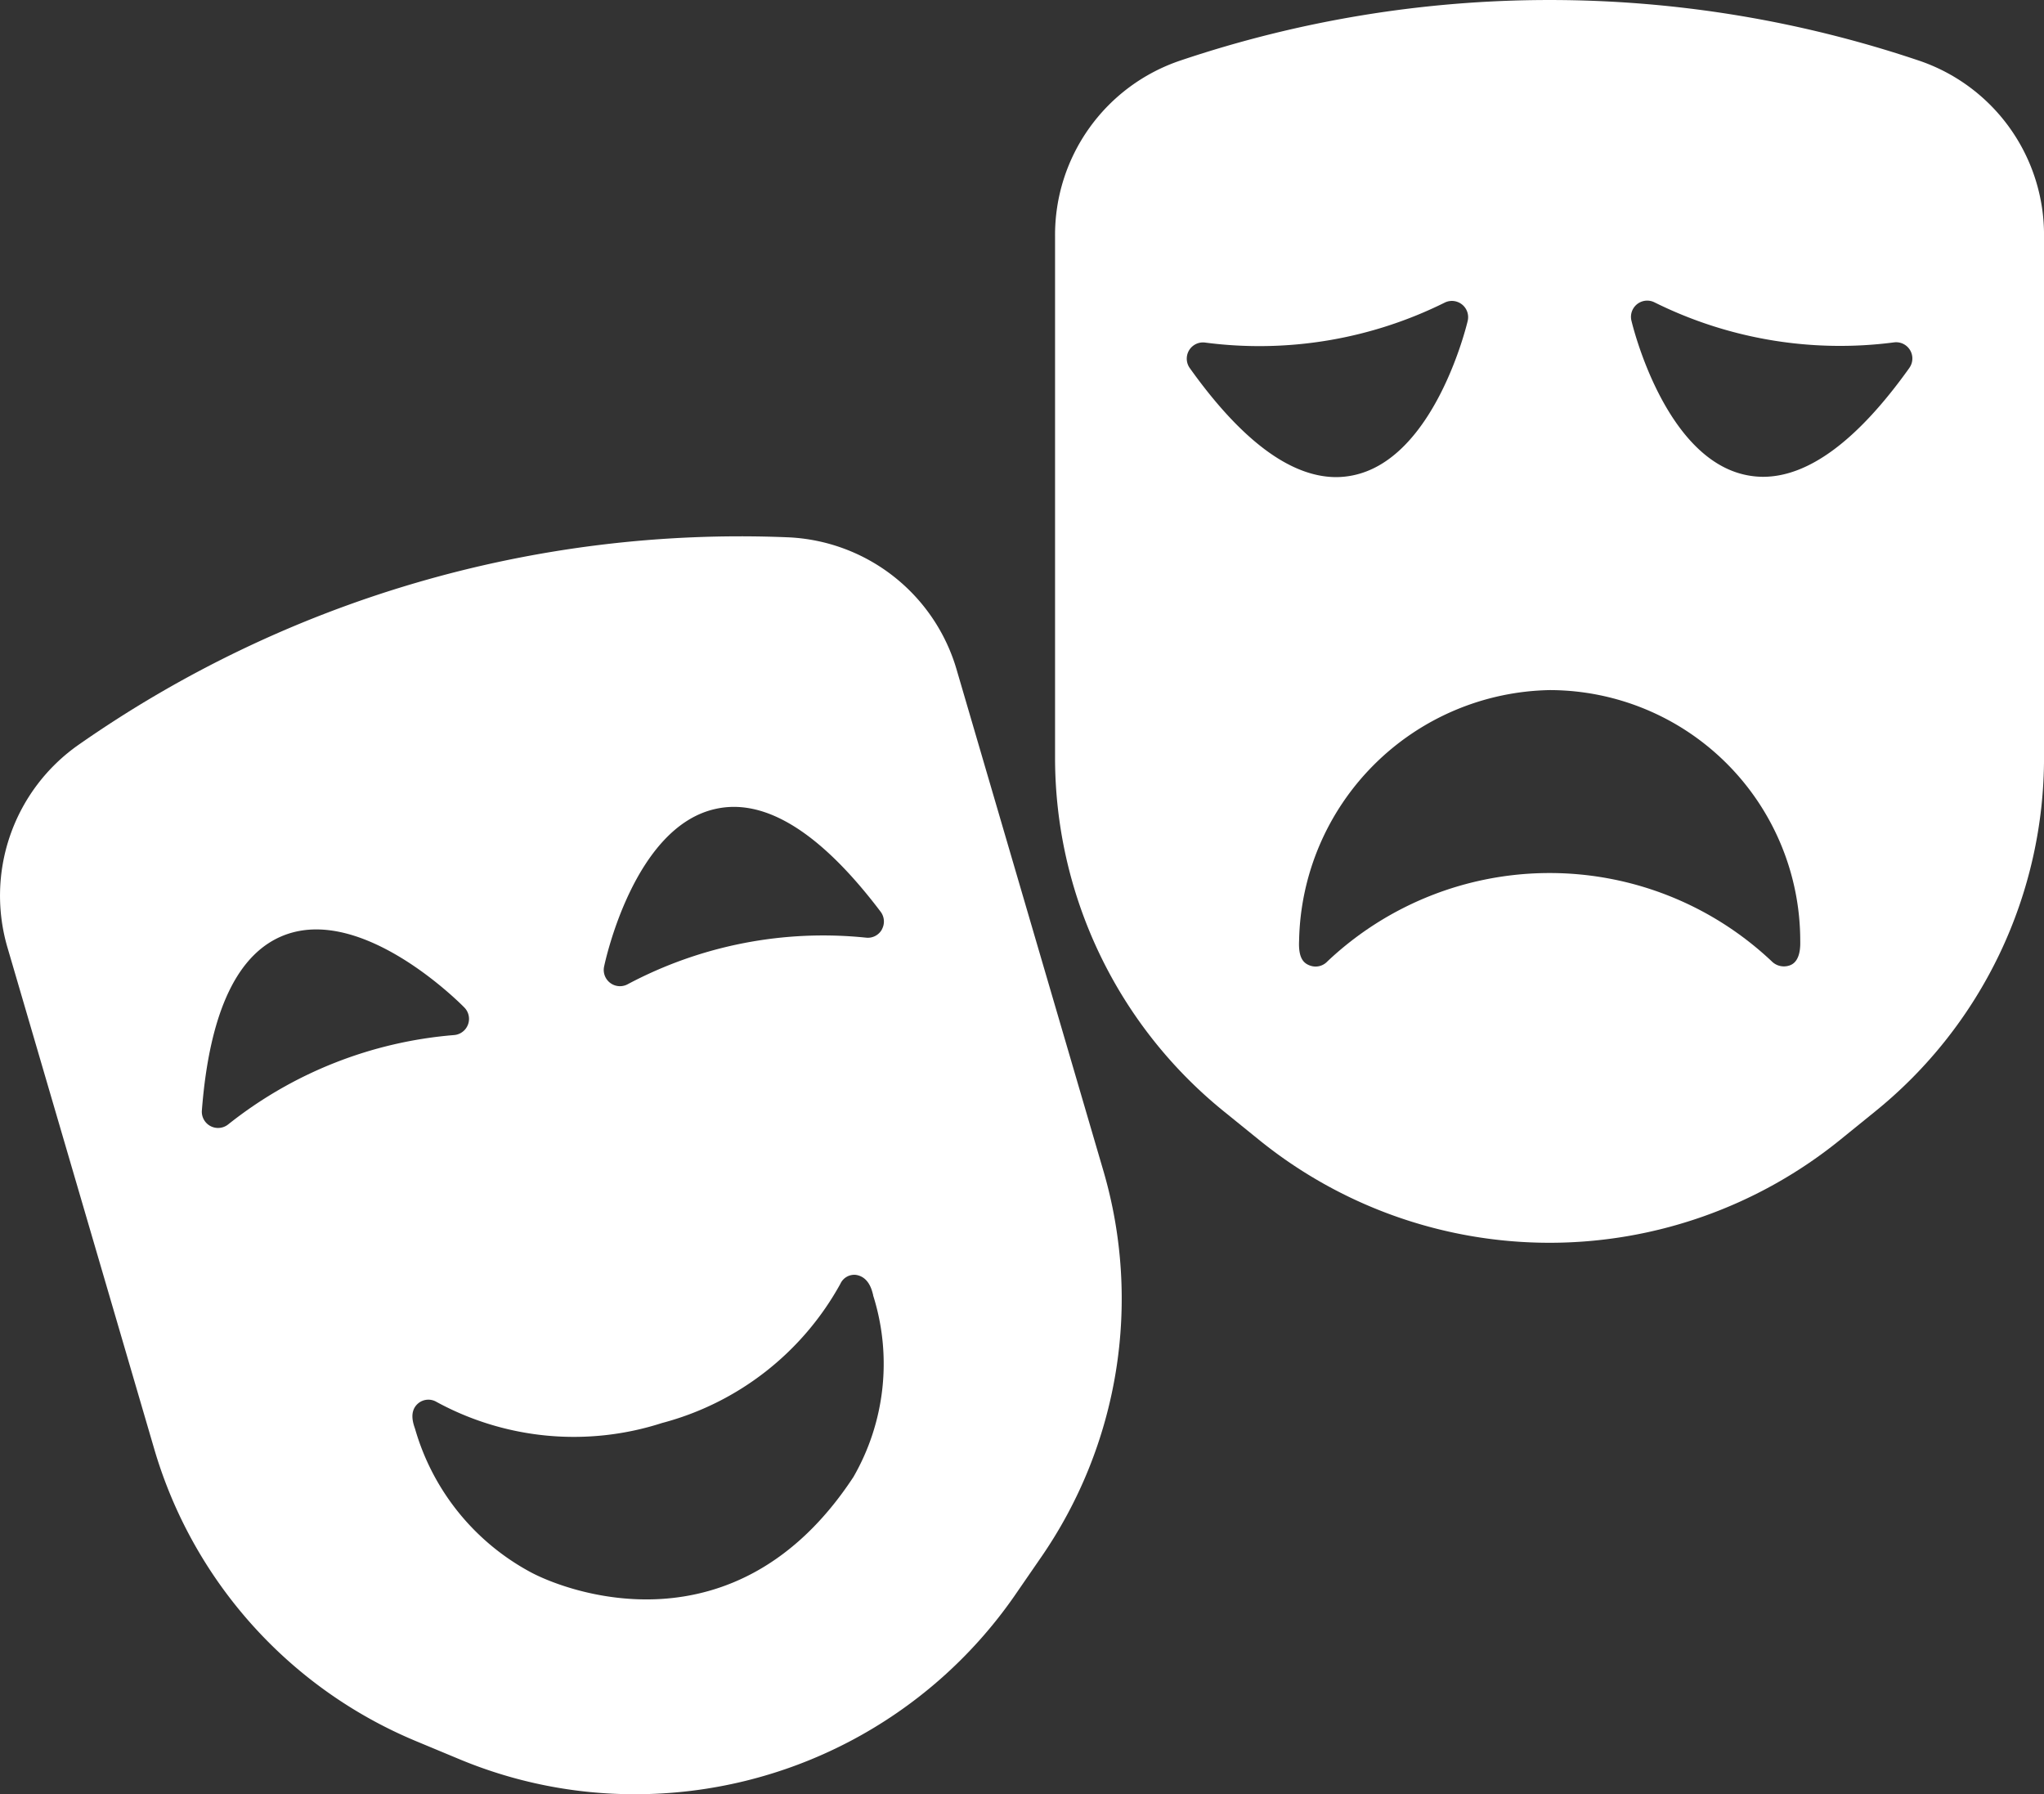
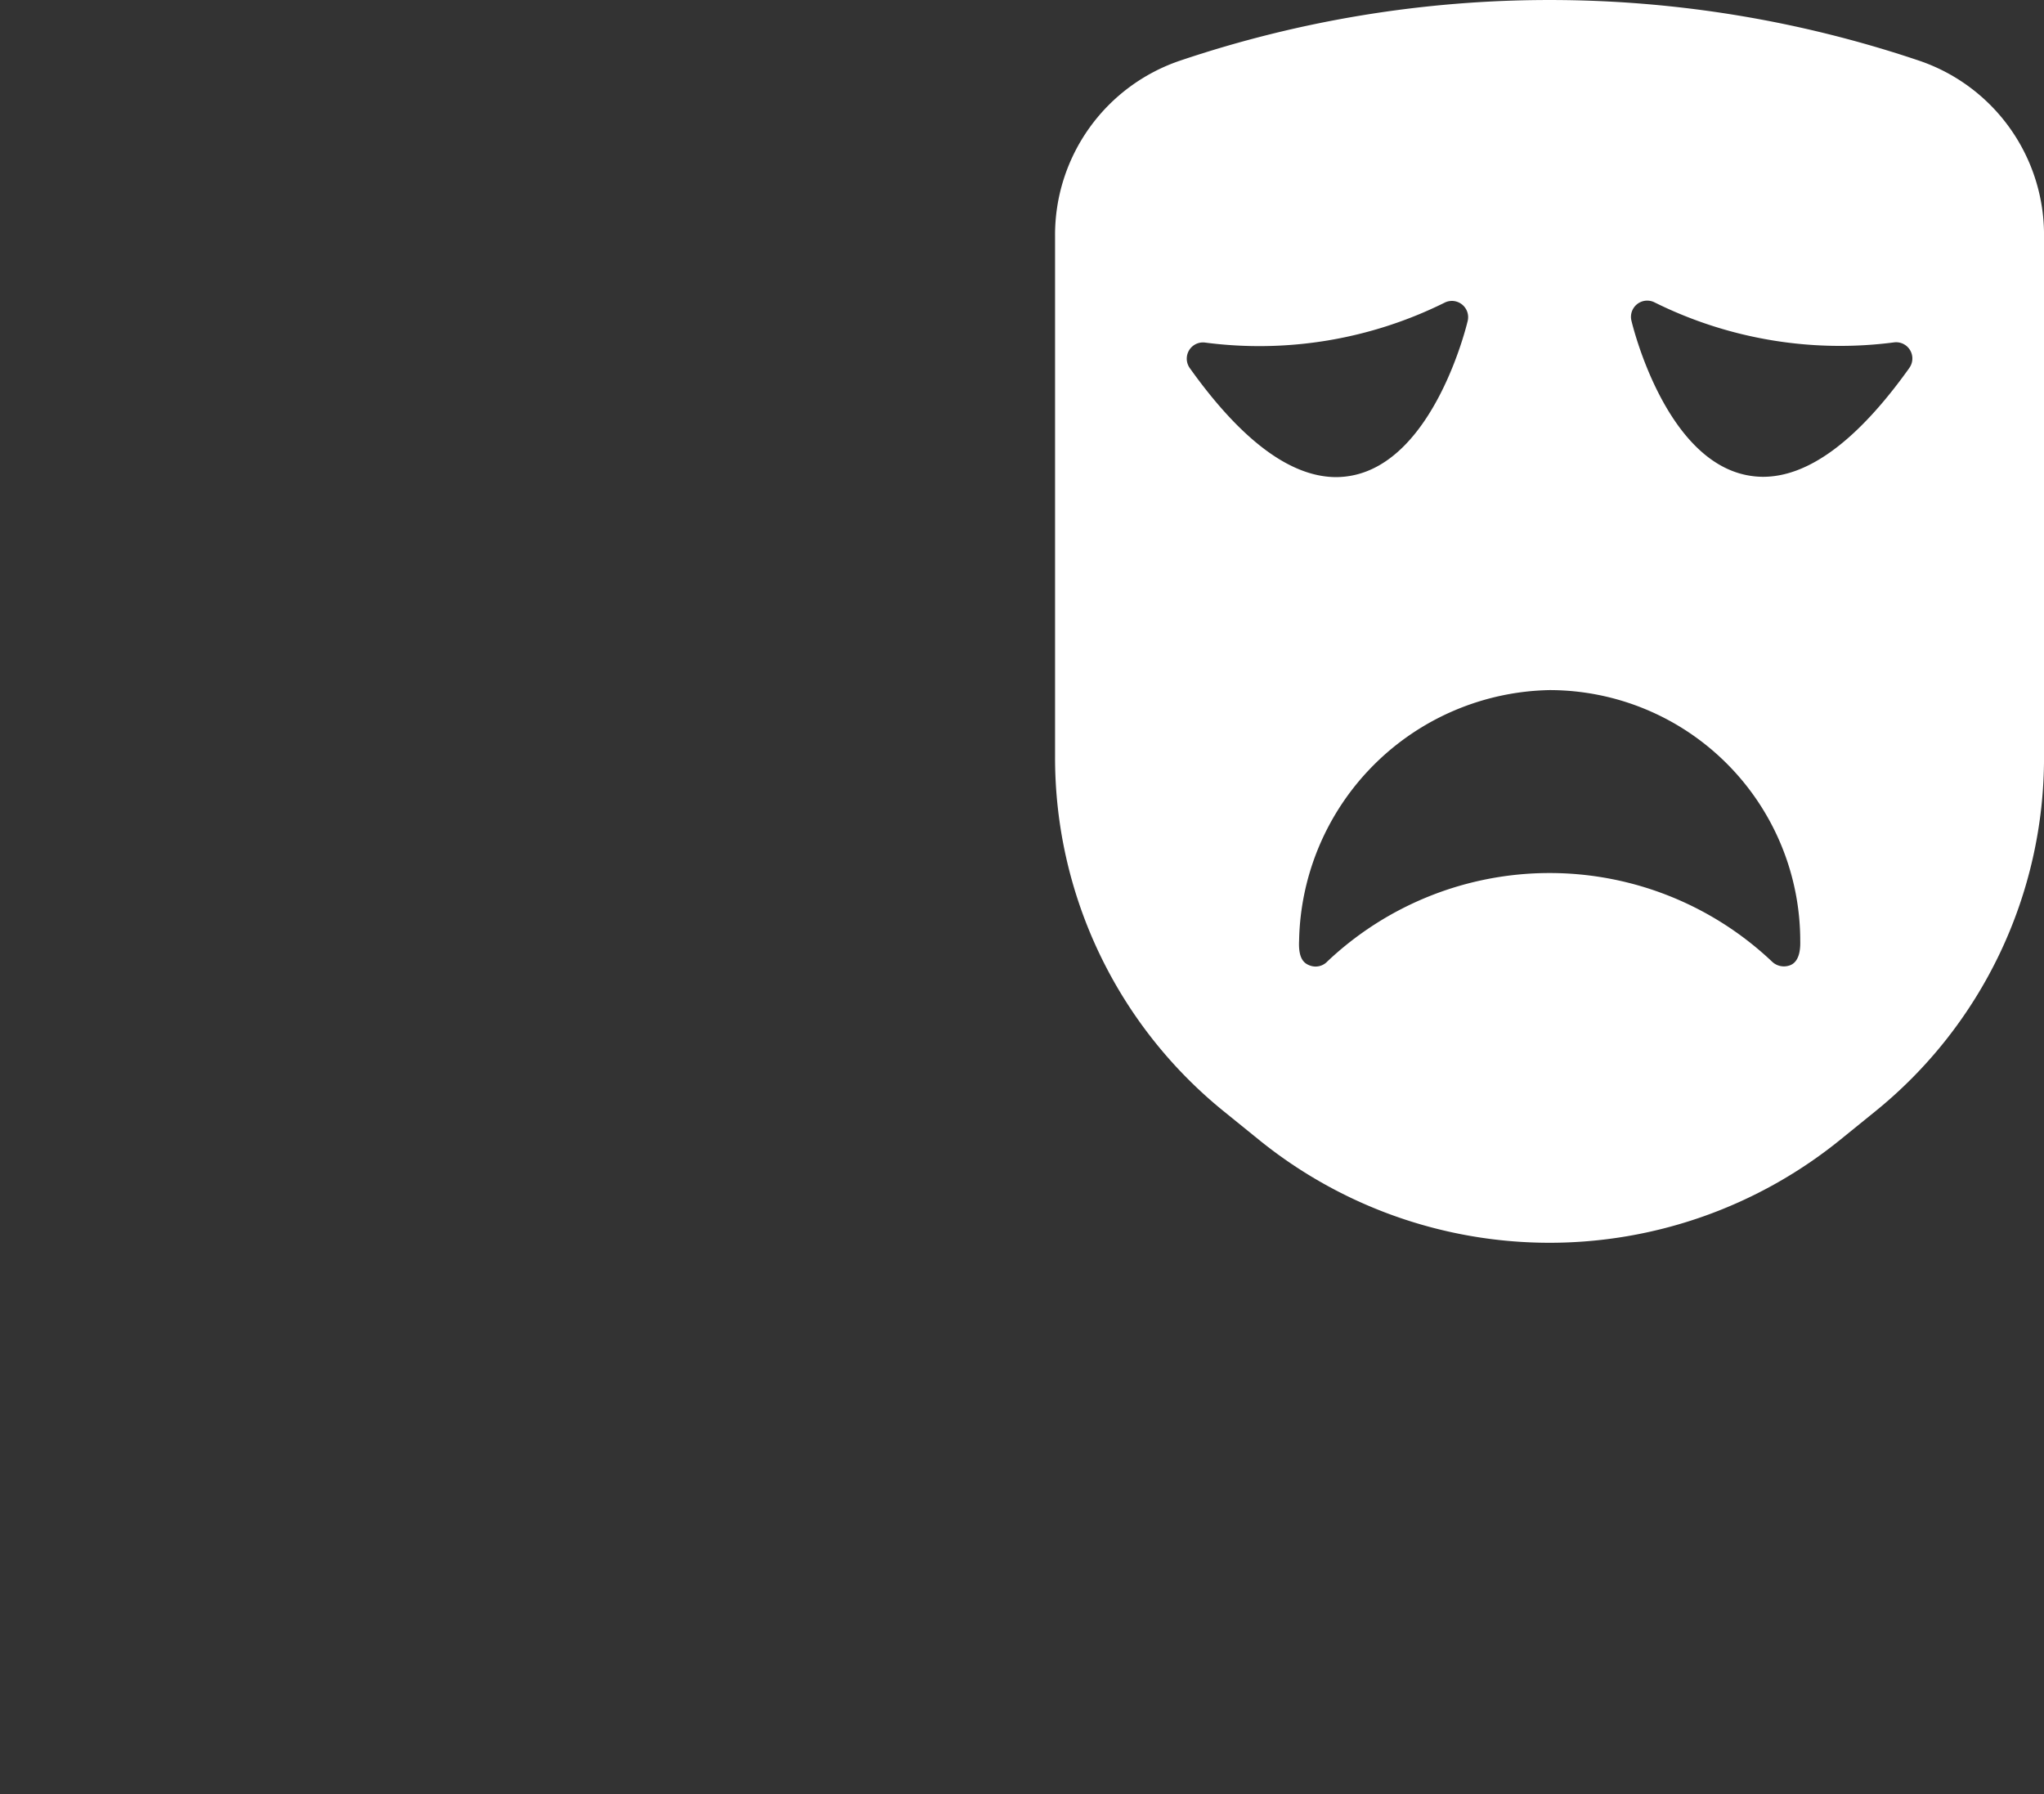
<svg xmlns="http://www.w3.org/2000/svg" width="77.699" height="68.197" viewBox="0 0 77.699 68.197">
  <rect x="0" y="0" width="77.699" height="68.197" fill="#333333" stroke="none" />
  <g id="mask" transform="translate(-0.988 -8.698)">
    <path id="Path_12041" data-name="Path 12041" d="M98.847,10.994a43.951,43.951,0,0,0-28.037,0,6.994,6.994,0,0,0-4.779,6.683V37.458a17.293,17.293,0,0,0,6.438,13.5l1.371,1.11a17.548,17.548,0,0,0,21.978,0l1.37-1.11a17.29,17.29,0,0,0,6.437-13.5V17.677a6.994,6.994,0,0,0-4.777-6.683ZM71.152,22.688a.617.617,0,0,1,.578-.97A15.84,15.84,0,0,0,80.843,20.2a.617.617,0,0,1,.874.695c-.051.215-1.28,5.266-4.387,5.876a3.247,3.247,0,0,1-.617.062C74.98,26.827,73.113,25.437,71.152,22.688ZM93.933,45.4a.653.653,0,0,1-.655-.159,12.3,12.3,0,0,0-16.895,0,.613.613,0,0,1-.655.159c-.231-.081-.454-.258-.42-.948a9.709,9.709,0,0,1,9.525-9.524,9.535,9.535,0,0,1,9.525,9.524c0,.138.039.812-.425.948Zm4.572-22.716c-1.961,2.749-3.828,4.137-5.561,4.137a3.236,3.236,0,0,1-.617-.062c-3.108-.61-4.336-5.661-4.387-5.876a.617.617,0,0,1,.873-.695,15.856,15.856,0,0,0,9.115,1.523.617.617,0,0,1,.578.97Z" transform="translate(-24.937)" fill="#fff" />
-     <path id="Path_12042" data-name="Path 12042" d="M42.924,65.85l-5.56-18.985A6.993,6.993,0,0,0,30.9,41.794,43.9,43.9,0,0,0,3.992,49.67a7,7,0,0,0-2.708,7.758L6.841,76.413a17.294,17.294,0,0,0,9.97,11.143l1.628.678a17.29,17.29,0,0,0,6.677,1.336,17.552,17.552,0,0,0,14.416-7.51l1-1.451A17.294,17.294,0,0,0,42.924,65.85ZM9.662,64.111a.617.617,0,0,1-1-.532c.292-3.77,1.365-6.018,3.188-6.681,2.974-1.081,6.635,2.611,6.789,2.769a.617.617,0,0,1-.389,1.048,15.847,15.847,0,0,0-8.593,3.4Zm24.517,6.5a8.616,8.616,0,0,1-.749,6.9c-4.481,6.825-10.953,4.344-12.307,3.6a9.009,9.009,0,0,1-4.351-5.408c-.042-.144-.284-.686.14-1.011a.607.607,0,0,1,.674-.031,10.914,10.914,0,0,0,8.566.8,10.918,10.918,0,0,0,6.783-5.295.58.58,0,0,1,.585-.336c.524.076.624.645.66.768M34.513,56.7a.61.61,0,0,1-.6.313,15.834,15.834,0,0,0-9.07,1.773.617.617,0,0,1-.892-.671c.045-.216,1.136-5.3,4.225-5.993,1.89-.432,4.008.89,6.289,3.907a.617.617,0,0,1,.044.673Z" transform="translate(0 -12.675)" fill="#fff" />
  </g>
</svg>